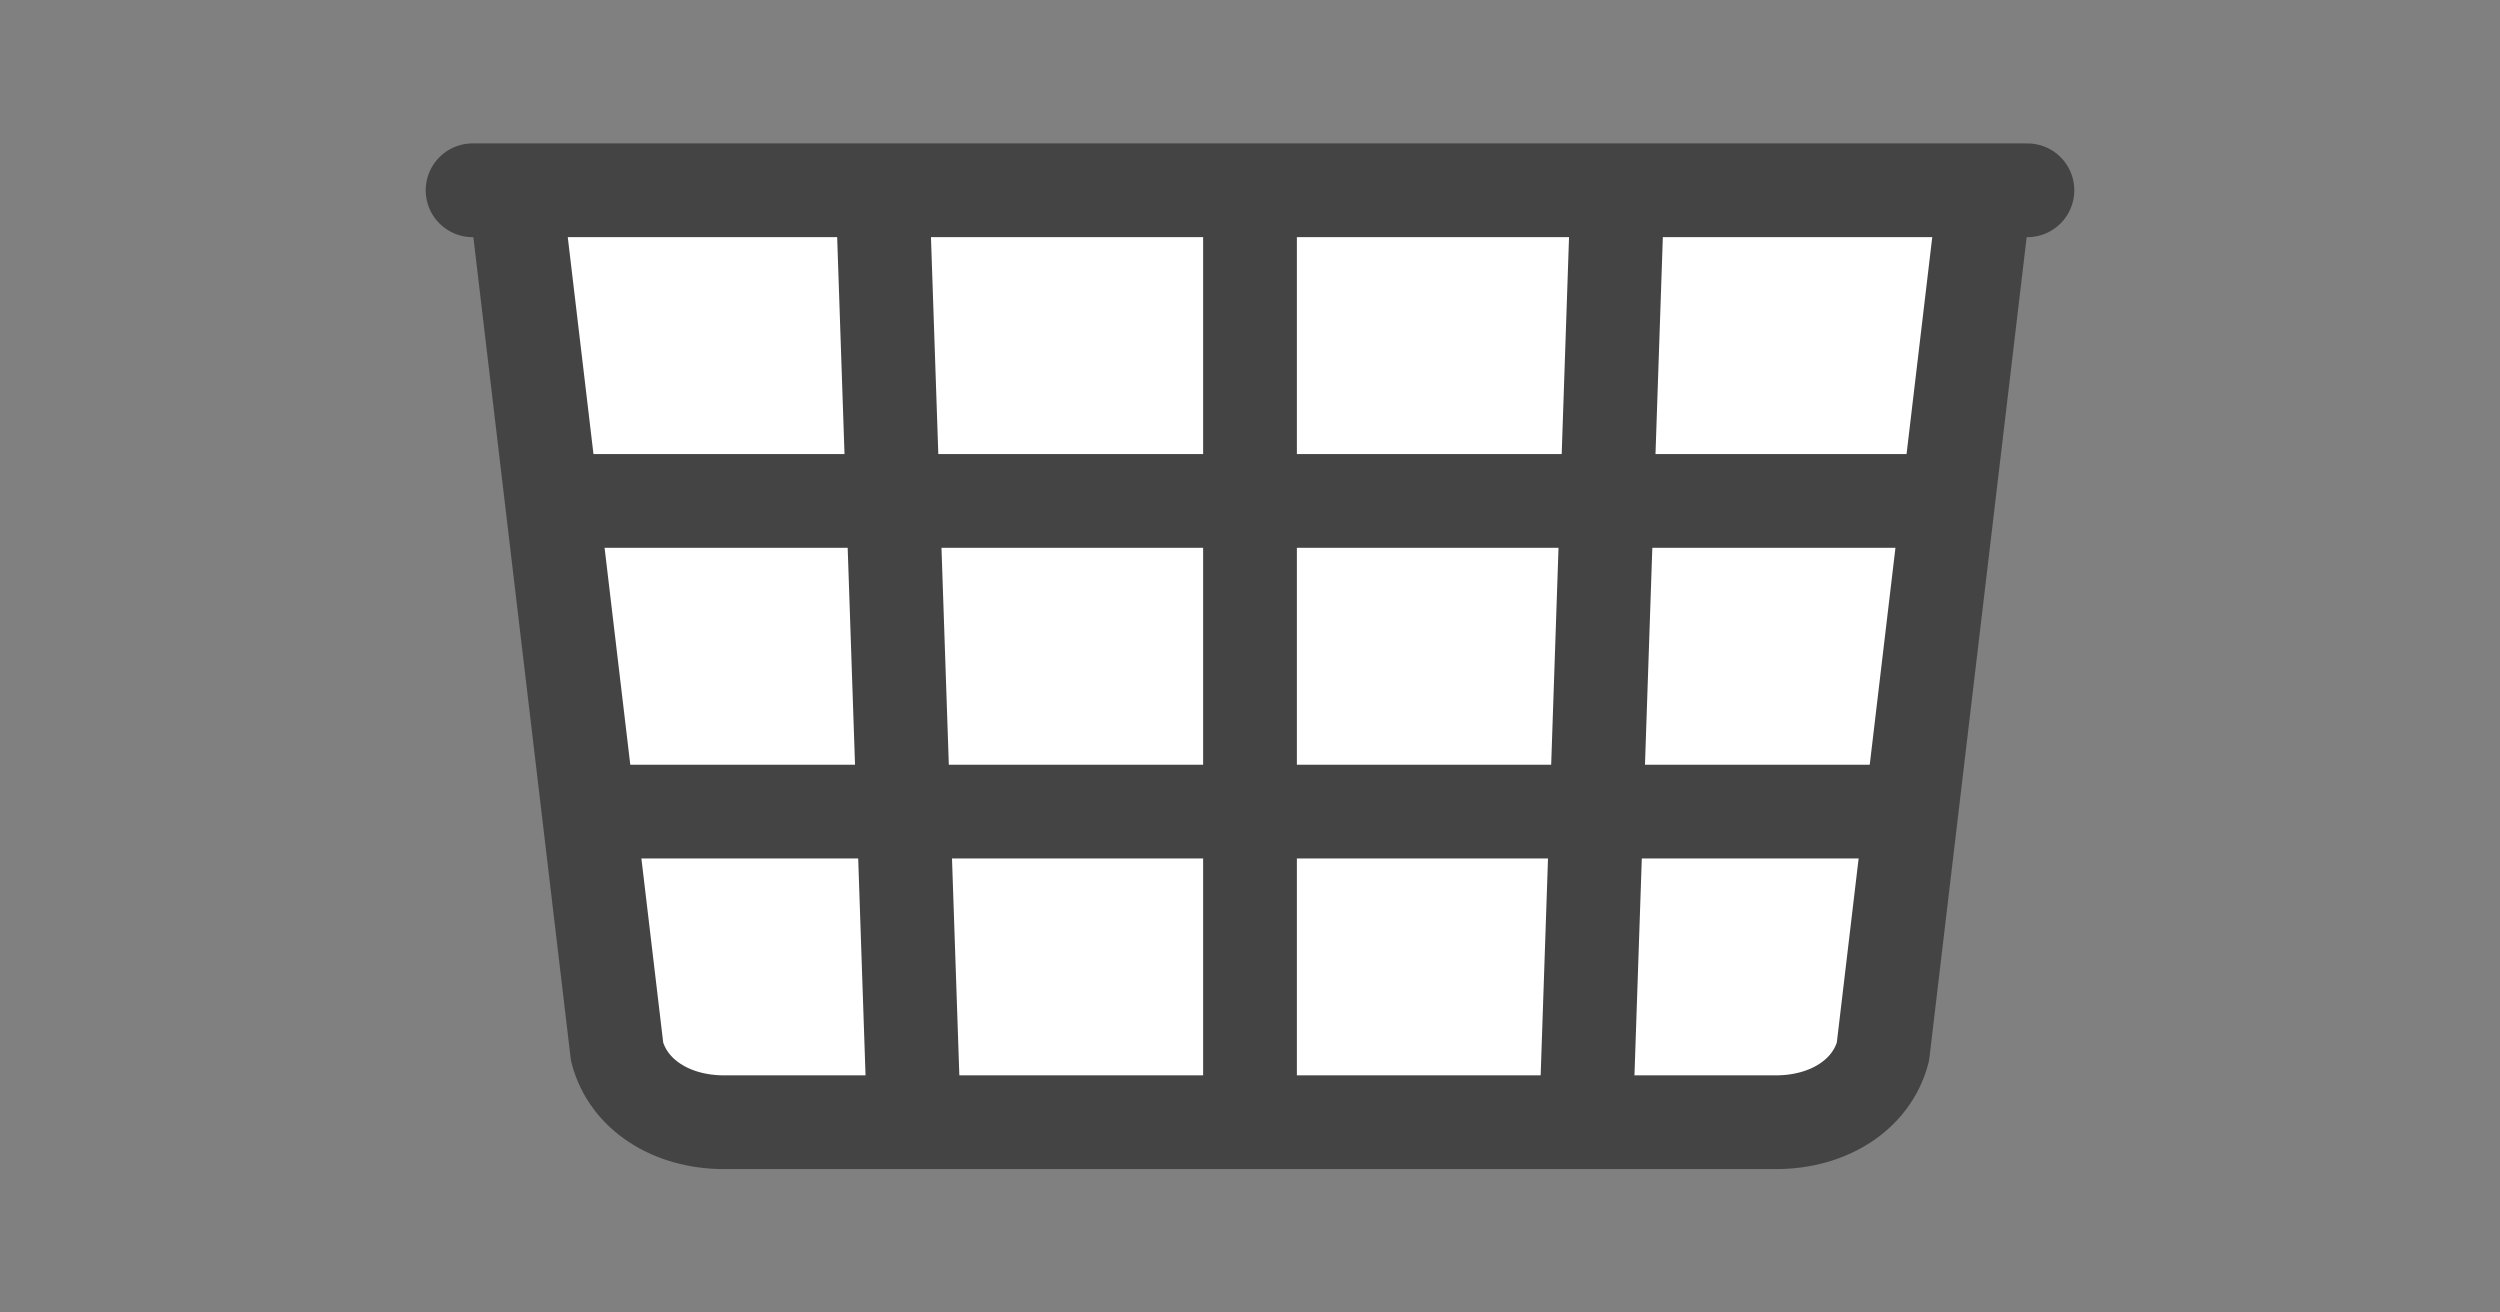
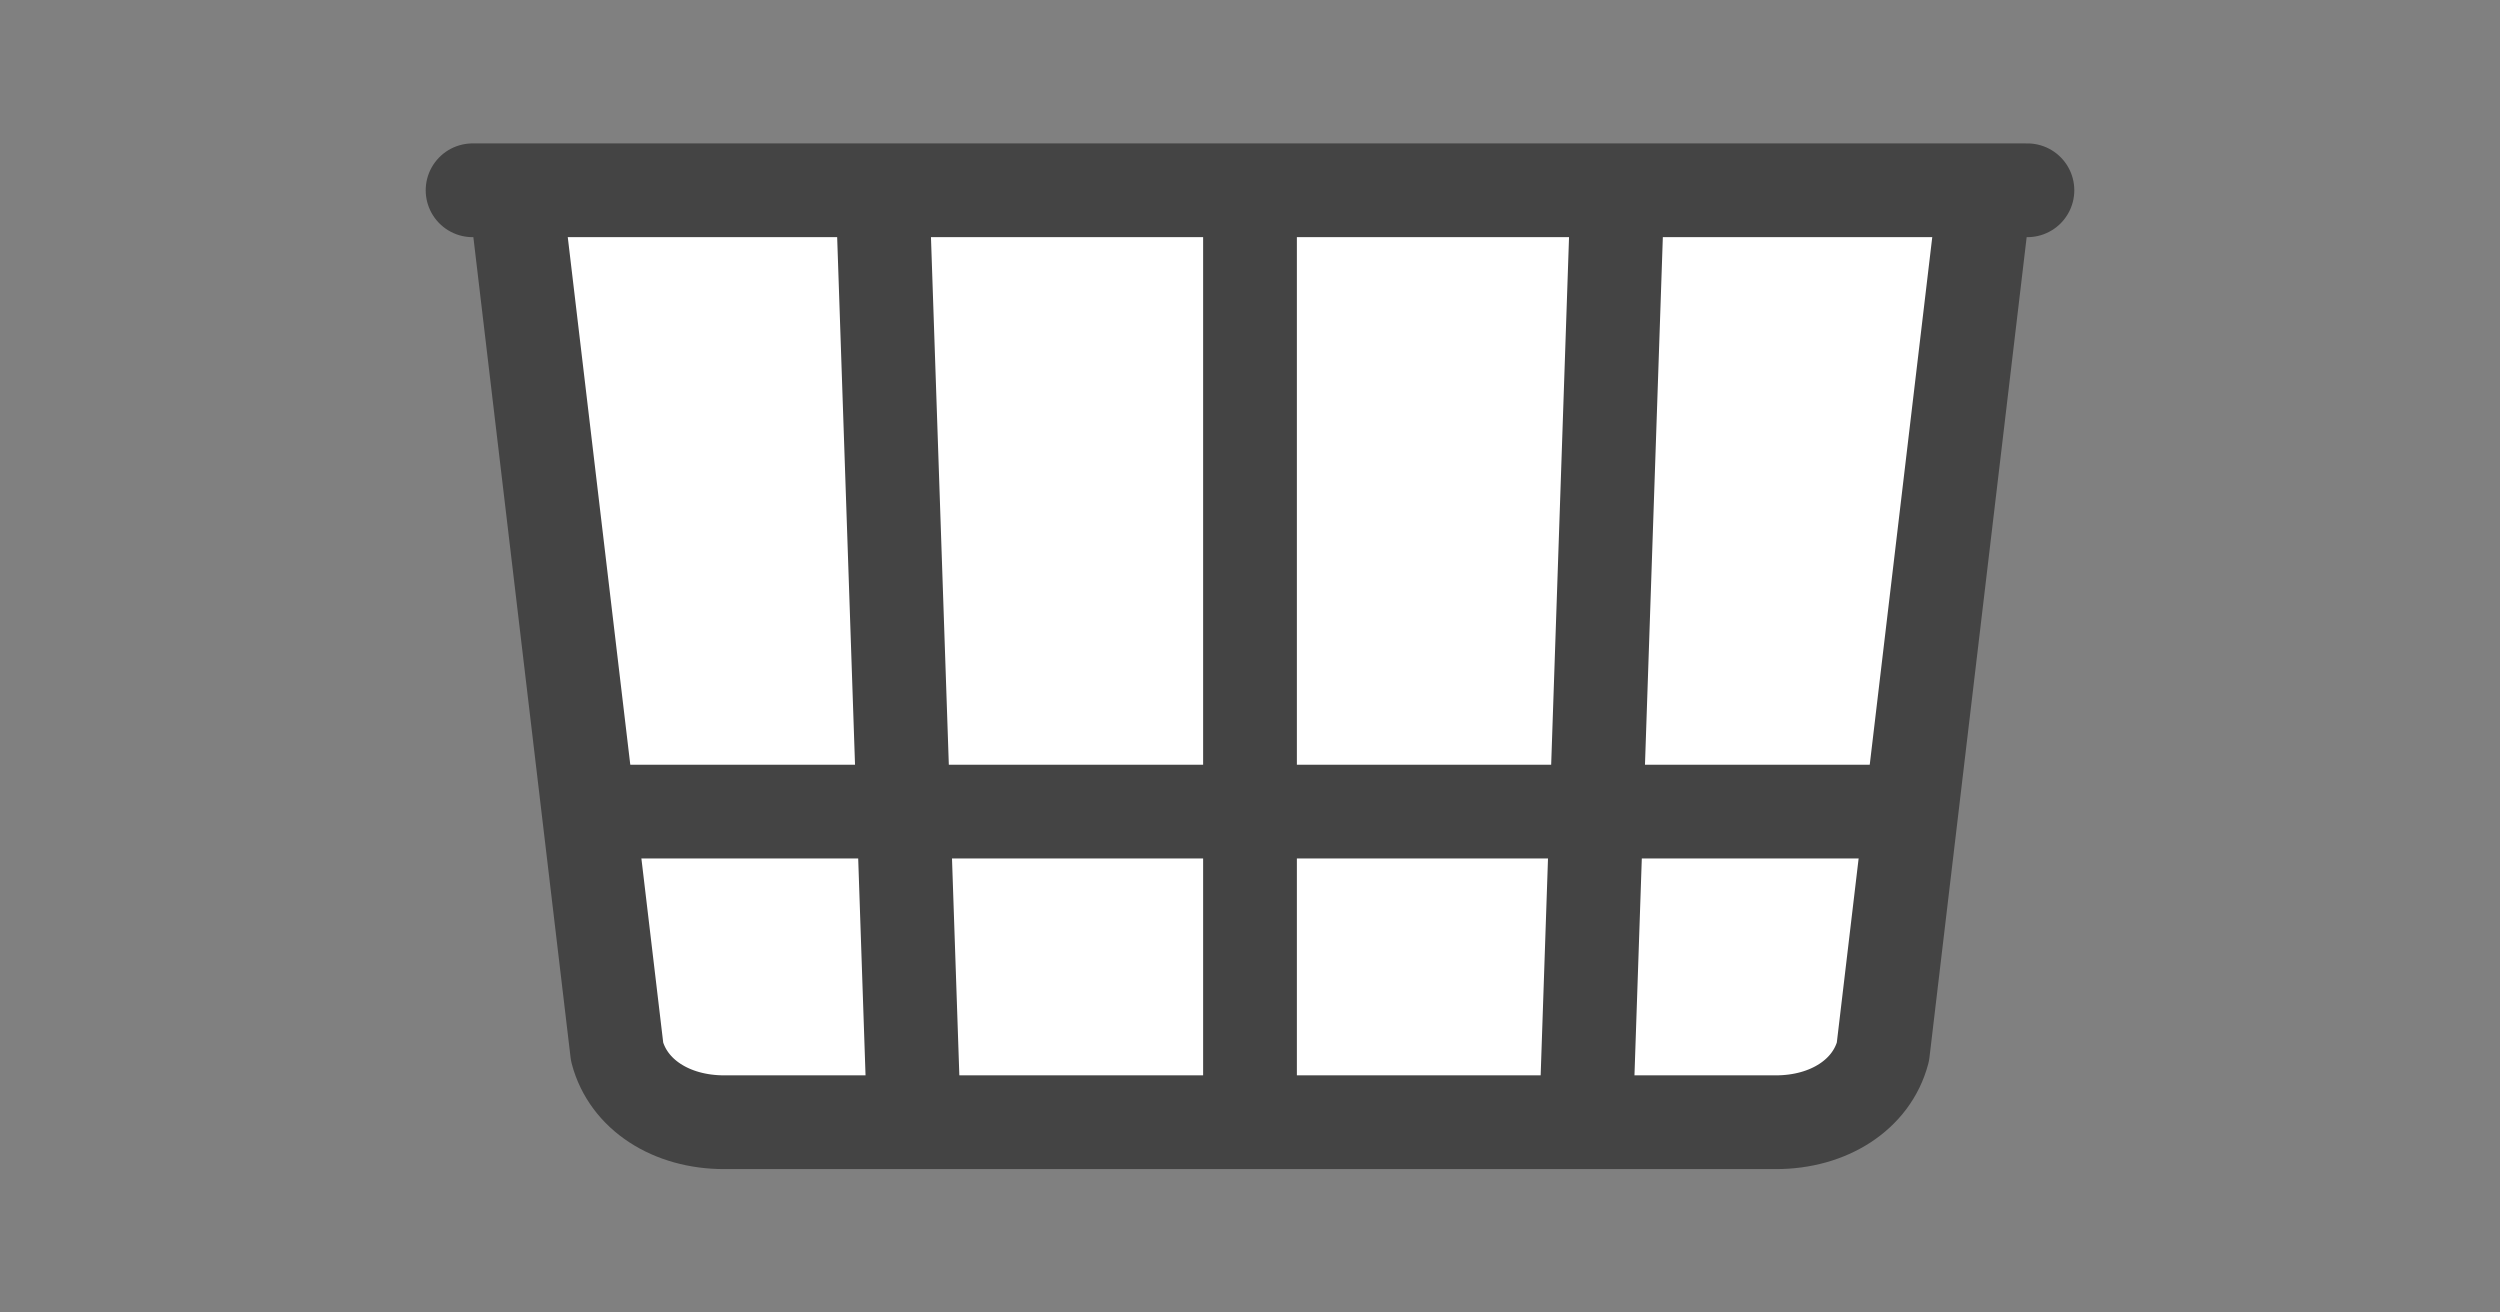
<svg xmlns="http://www.w3.org/2000/svg" id="svg24" version="1.1" style="overflow:visible" viewBox="-240 -126 480 252" height="1008px" width="1920px">
  <rect x="-240" y="-126" width="480" height="252" fill="#808080" stroke="none" />
  <defs id="defs28" />
-   <rect id="rect2" fill-opacity="0" fill="rgb(0,0,0)" height="252" width="480" y="-126" x="-240" />
  <svg id="svg22" version="1.1" y="-250" x="-250" viewBox="-250 -250 500 500" height="500" width="500" style="overflow:visible">
    <g style="fill:#ffffff;stroke-linejoin:round" id="g20">
      <path style="fill:#ffffff;fill-opacity:1;stroke:none;stroke-linecap:butt;stroke-linejoin:round" id="path4" d="m -141.118,-89.465 19.604,165.439 c 2.162,8.217 10.404,13.493 20.544,13.493 h 201.944 c 10.14,0 18.382,-5.276 20.543,-13.493 l 19.604,-165.439 z" />
      <path style="fill:none;stroke:#444444;stroke-width:18;stroke-linecap:butt;stroke-linejoin:round;stroke-opacity:1" id="path6" d="M 126.977,29.825 H -126.992" />
-       <path style="fill:none;stroke:#444444;stroke-width:18;stroke-linecap:butt;stroke-linejoin:round;stroke-opacity:1" id="path8" d="M 134.048,-29.821 H -134.047" />
      <path style="fill:none;stroke:#444444;stroke-width:18;stroke-linecap:butt;stroke-linejoin:round;stroke-opacity:1" id="path10" d="m 64.507,89.471 6.058,-178.936" />
      <path style="fill:none;stroke:#444444;stroke-width:18;stroke-linecap:butt;stroke-linejoin:round;stroke-opacity:1" id="path12" d="m 0,89.471 v -178.936" />
      <path style="fill:none;stroke:#444444;stroke-width:18;stroke-linecap:butt;stroke-linejoin:round;stroke-opacity:1" id="path14" d="m -64.507,89.471 -6.058,-178.936" />
      <path style="fill:none;stroke:#444444;stroke-width:18;stroke-linecap:butt;stroke-linejoin:round;stroke-opacity:1" id="path16" d="m -141.118,-89.465 19.604,165.439 c 2.162,8.217 10.404,13.493 20.544,13.493 h 201.944 c 10.14,0 18.382,-5.276 20.543,-13.493 l 19.604,-165.439" />
      <path style="fill:none;stroke:#444444;stroke-width:18;stroke-linecap:round;stroke-linejoin:round;stroke-opacity:1" id="path18" d="m -149.265,-89.465 h 298.53" />
    </g>
  </svg>
</svg>